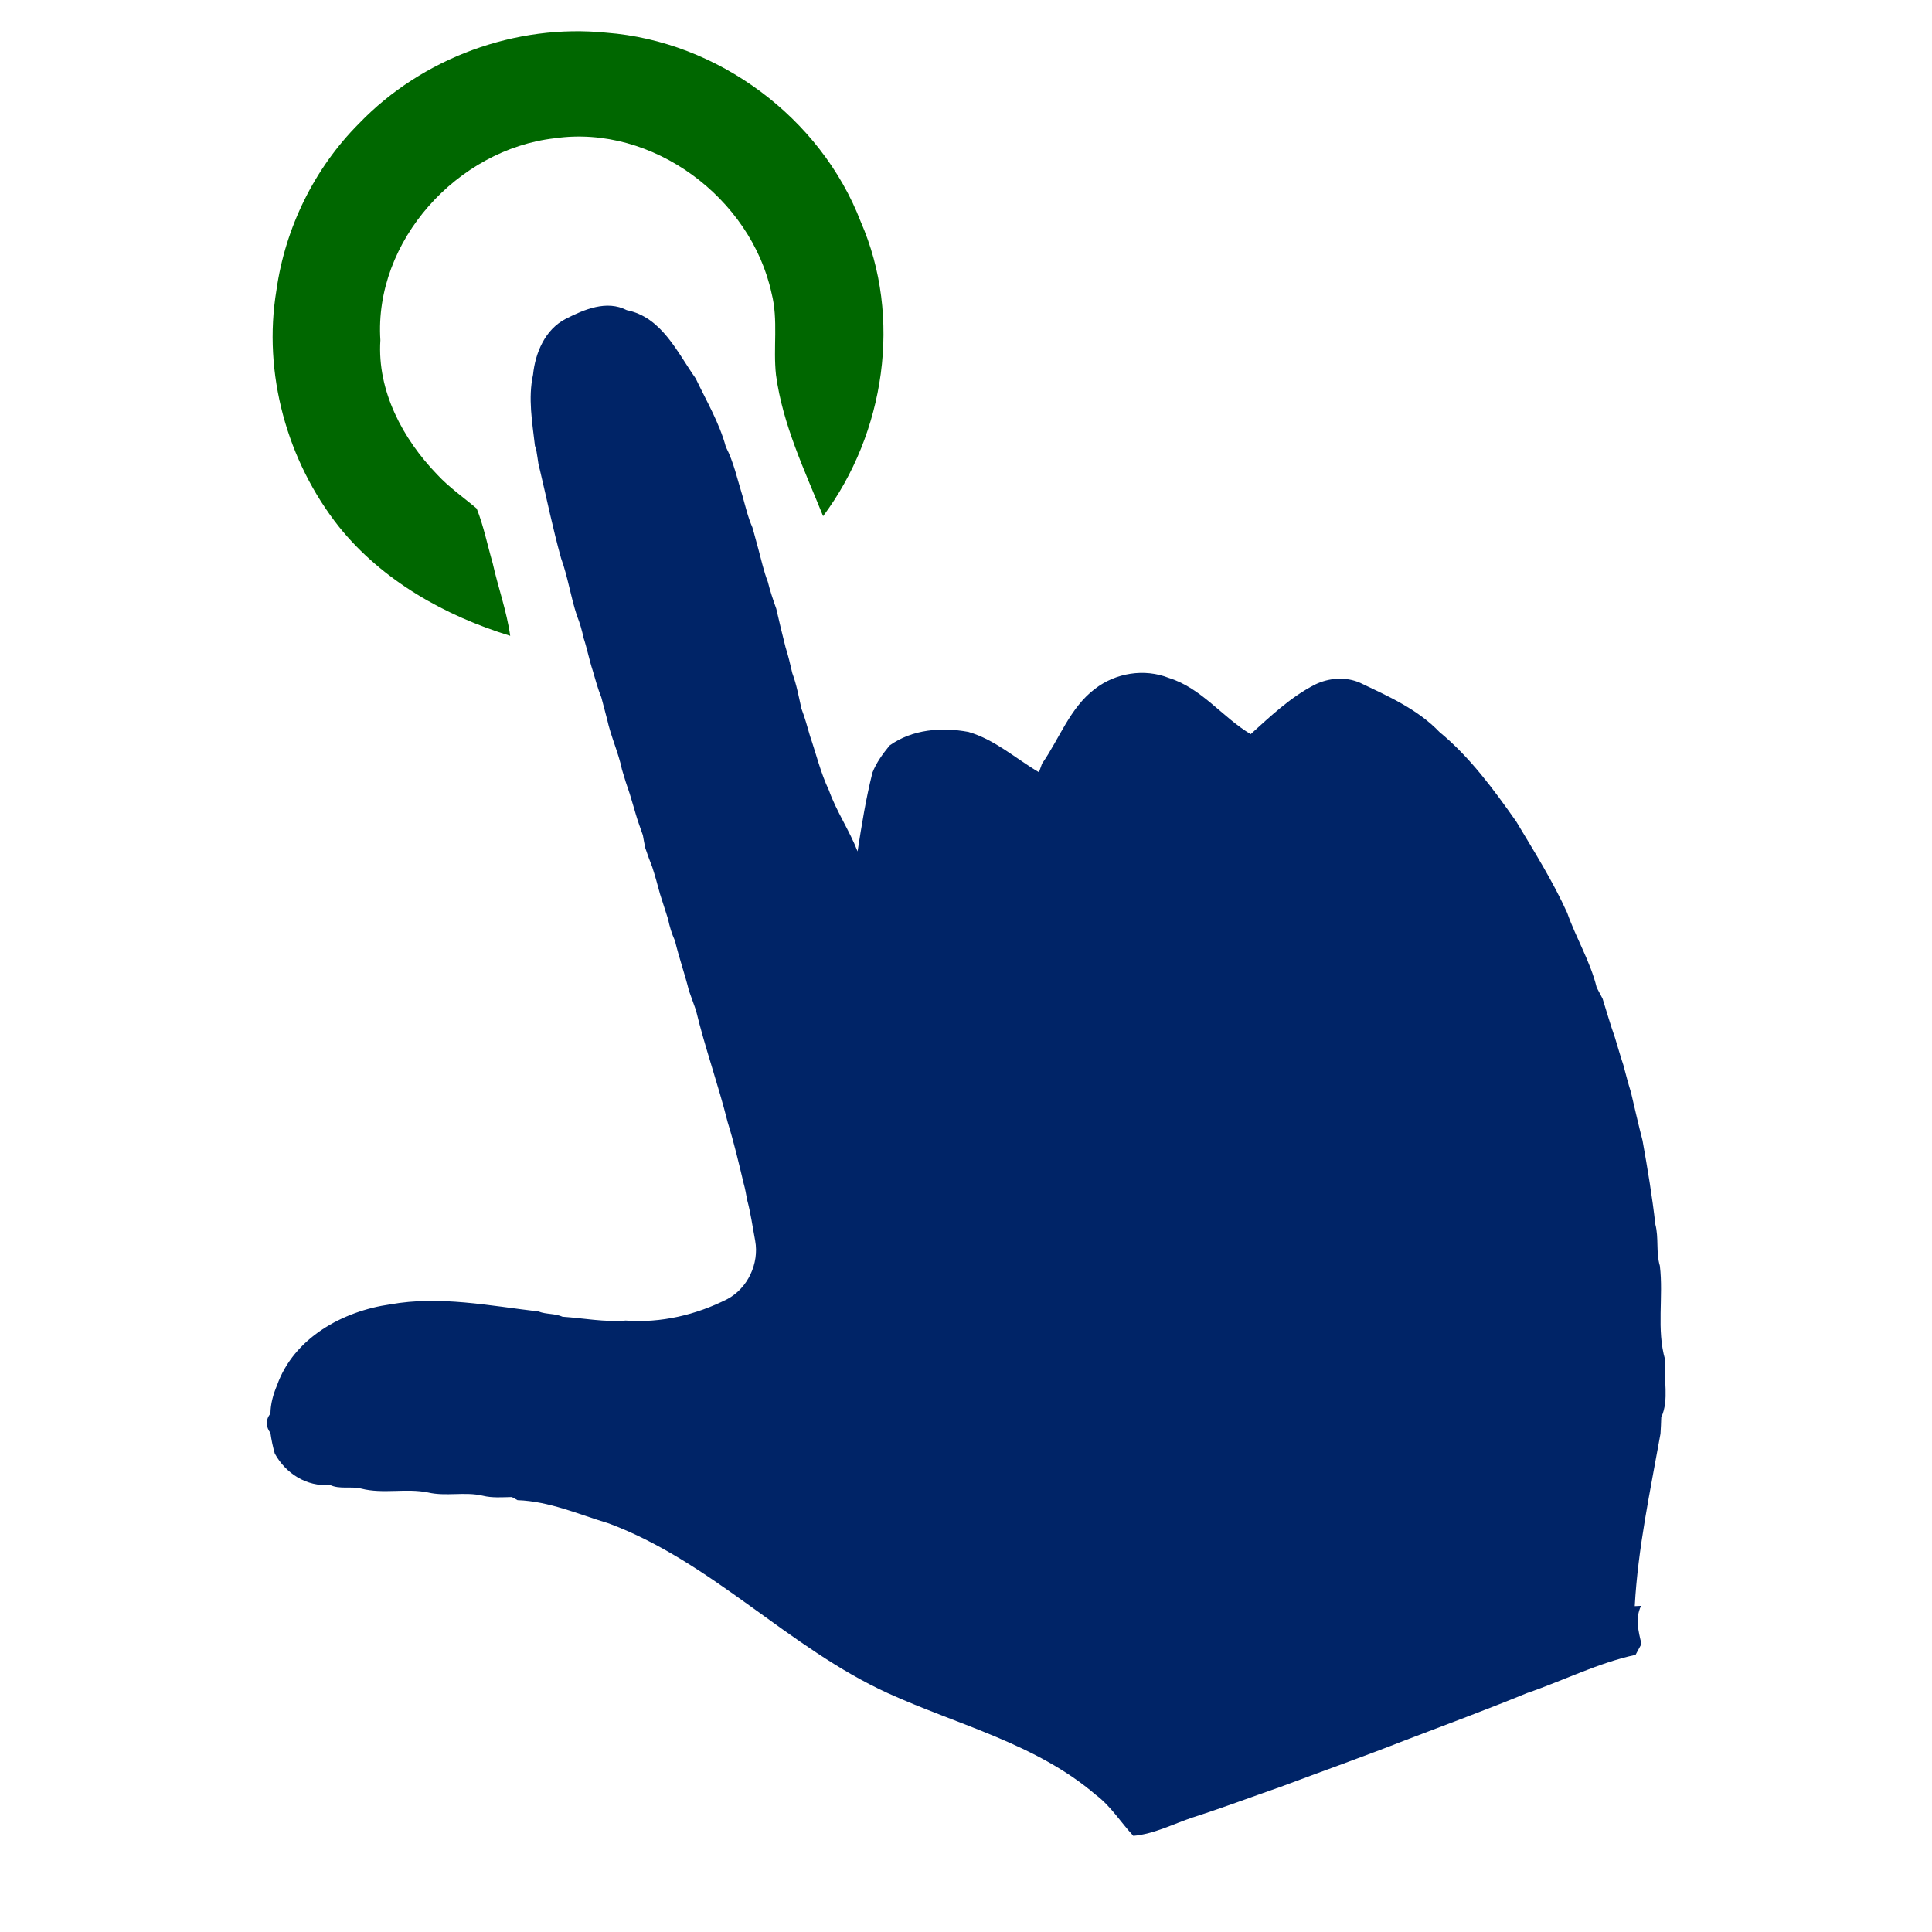
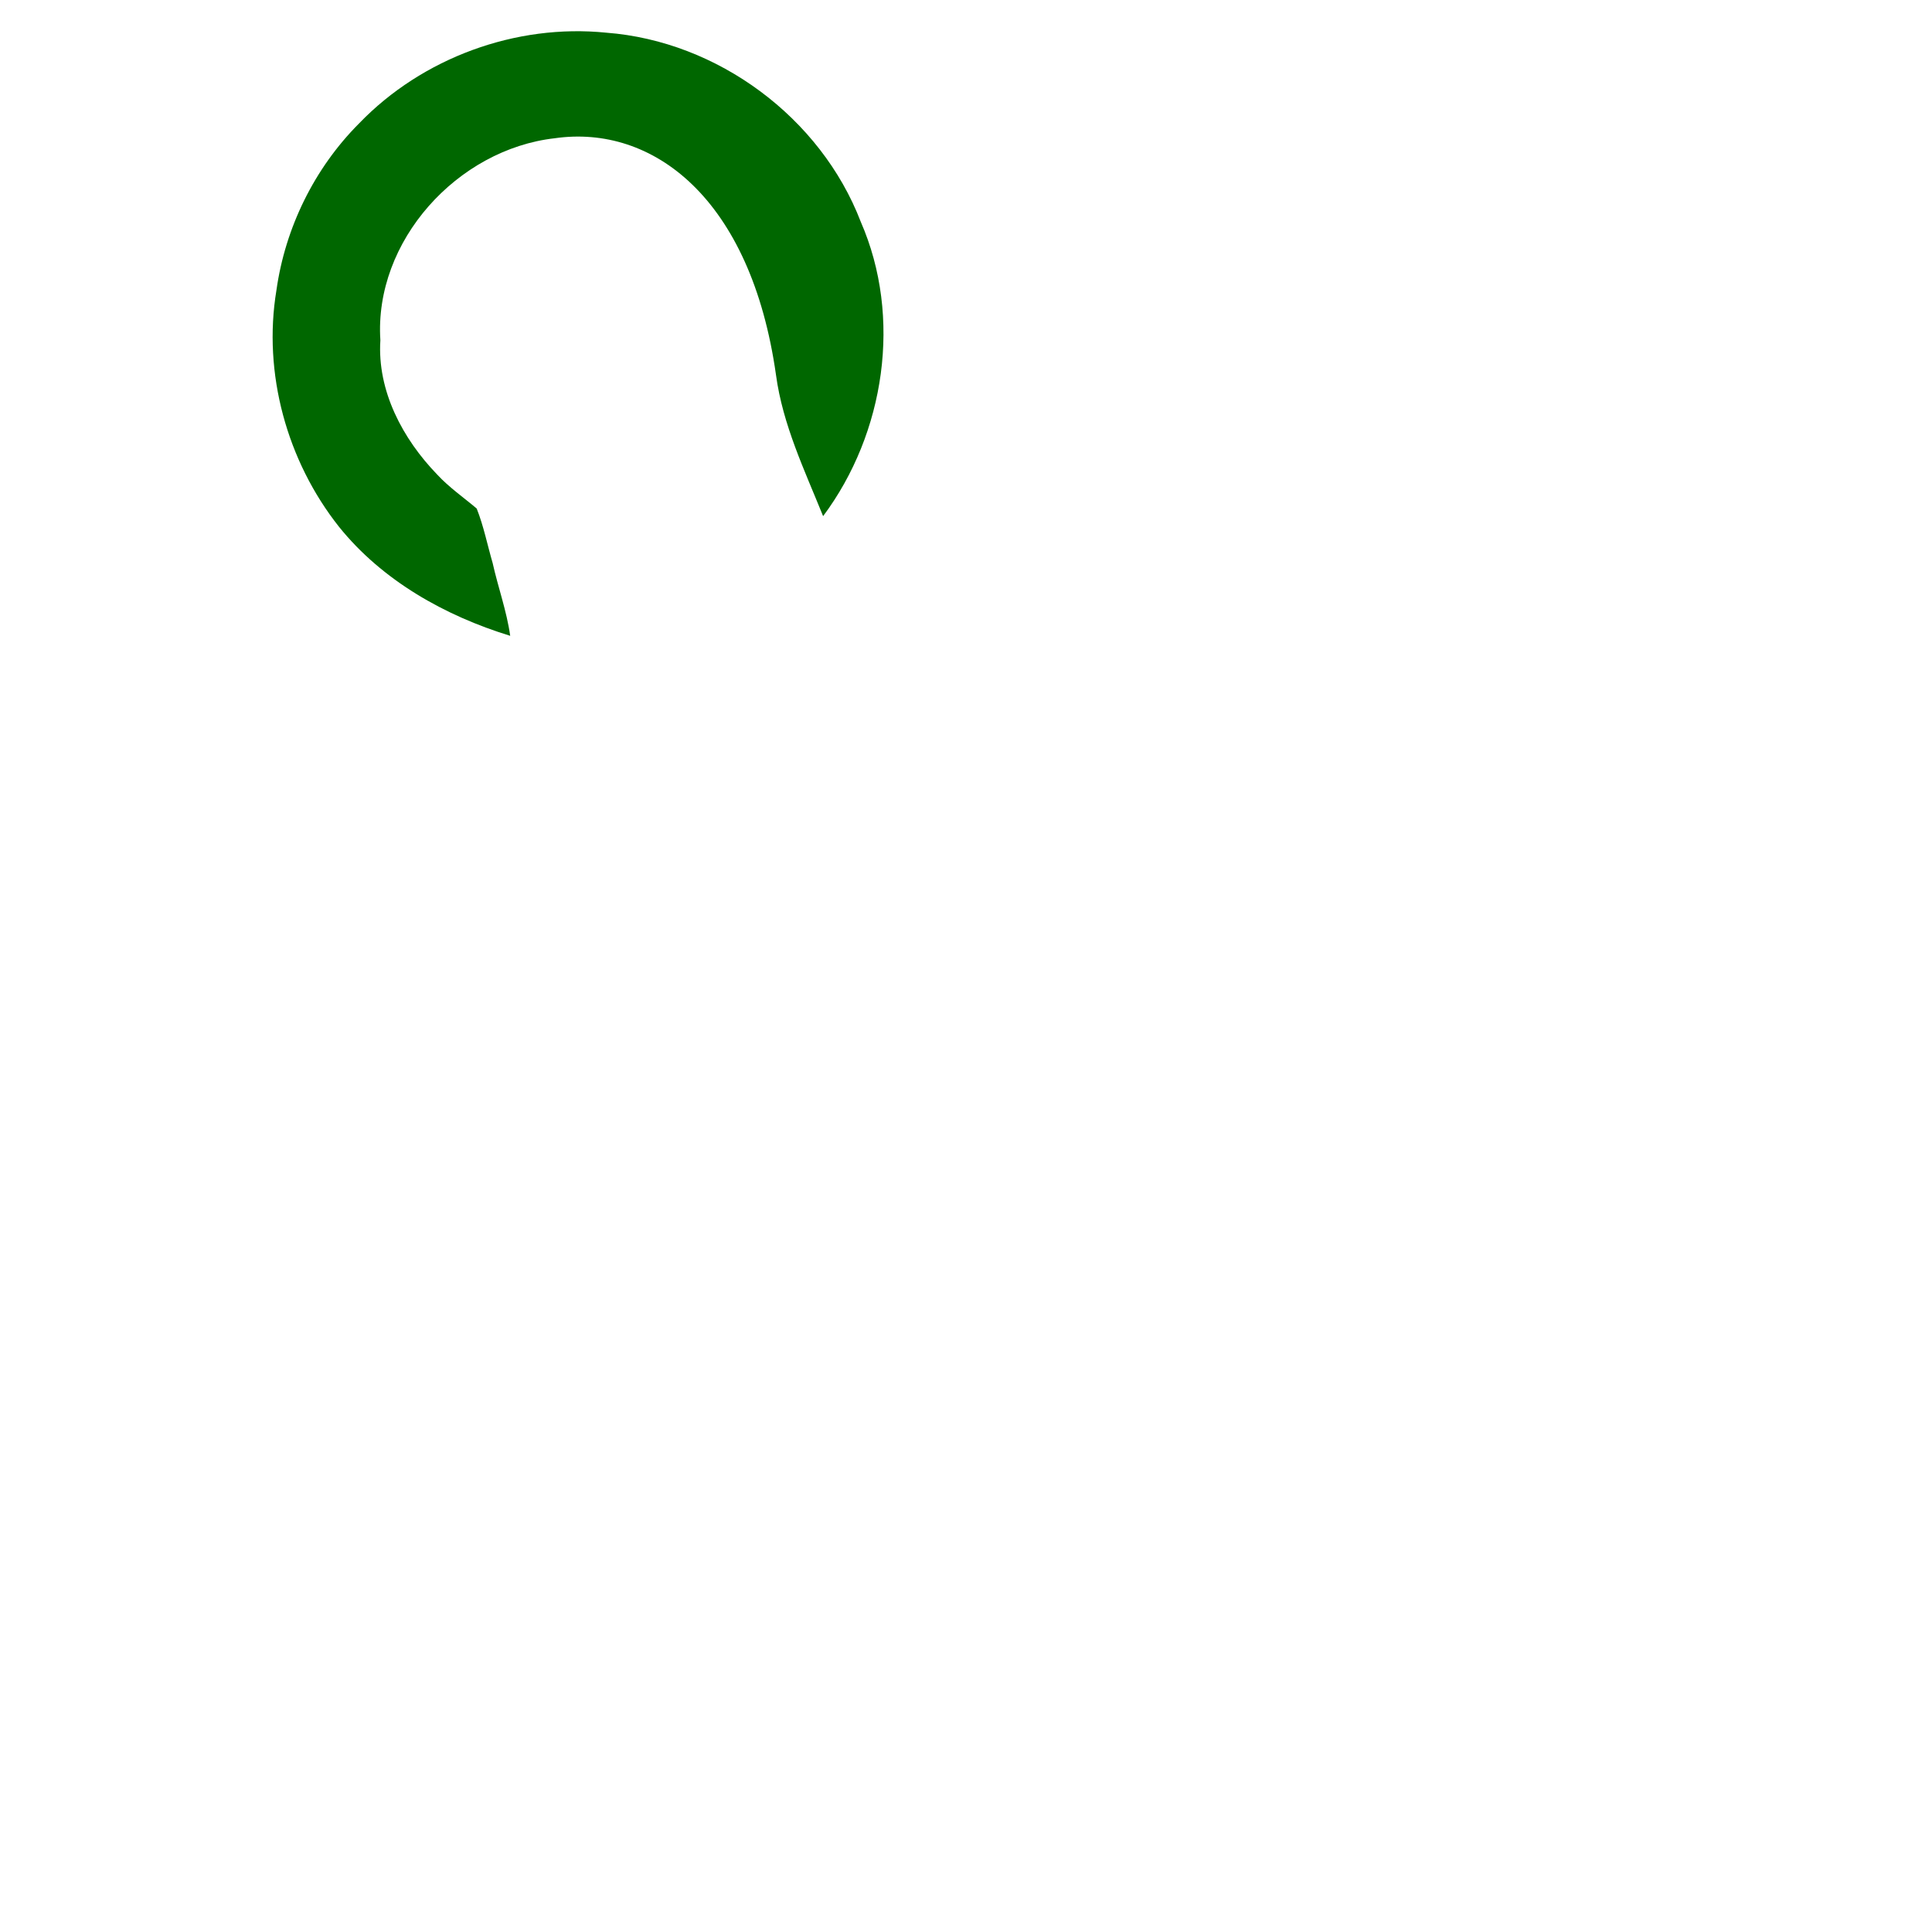
<svg xmlns="http://www.w3.org/2000/svg" width="500pt" height="500pt" viewBox="0 0 500 500" version="1.1">
  <g id="#ffffffff">
</g>
  <g id="#006700ff">
-     <path fill="#006700" opacity="1.00" d=" M 92.94 31.93 C 109.27 14.97 133.49 6.08 156.92 8.46 C 185.72 10.66 212.40 30.41 222.76 57.39 C 233.56 82.12 229.03 112.14 213.02 133.58 C 208.22 121.69 202.56 109.90 200.83 97.05 C 200.05 90.03 201.46 82.84 199.69 75.92 C 194.34 51.22 168.89 32.15 143.56 35.78 C 118.39 38.64 96.77 62.37 98.44 88.04 C 97.59 101.17 104.24 113.62 113.16 122.83 C 116.22 126.14 119.95 128.71 123.37 131.61 C 125.17 136.15 126.13 141.01 127.50 145.72 C 128.90 152.02 131.14 158.14 132.04 164.55 C 115.14 159.36 98.93 150.26 87.73 136.33 C 74.25 119.31 67.98 96.58 71.54 75.11 C 73.82 58.91 81.37 43.52 92.94 31.93 Z" />
+     <path fill="#006700" opacity="1.00" d=" M 92.94 31.93 C 109.27 14.97 133.49 6.08 156.92 8.46 C 185.72 10.66 212.40 30.41 222.76 57.39 C 233.56 82.12 229.03 112.14 213.02 133.58 C 208.22 121.69 202.56 109.90 200.83 97.05 C 194.34 51.22 168.89 32.15 143.56 35.78 C 118.39 38.64 96.77 62.37 98.44 88.04 C 97.59 101.17 104.24 113.62 113.16 122.83 C 116.22 126.14 119.95 128.71 123.37 131.61 C 125.17 136.15 126.13 141.01 127.50 145.72 C 128.90 152.02 131.14 158.14 132.04 164.55 C 115.14 159.36 98.93 150.26 87.73 136.33 C 74.25 119.31 67.98 96.58 71.54 75.11 C 73.82 58.91 81.37 43.52 92.94 31.93 Z" />
  </g>
  <g id="#002467ff">
-     <path fill="#002467" opacity="1.00" d=" M 146.39 82.53 C 151.18 80.09 156.98 77.58 162.21 80.27 C 171.27 82.09 175.24 91.14 180.05 97.95 C 182.82 103.78 186.15 109.38 187.85 115.65 C 189.91 119.64 190.81 124.02 192.14 128.28 C 192.92 131.03 193.55 133.83 194.71 136.46 C 195.27 138.32 195.71 140.22 196.26 142.09 C 197.04 144.92 197.64 147.81 198.71 150.56 C 199.29 152.93 200.08 155.24 200.90 157.54 C 201.65 160.86 202.46 164.17 203.29 167.47 C 203.99 169.69 204.54 171.95 205.05 174.22 C 206.16 177.19 206.72 180.31 207.41 183.39 C 208.29 185.70 208.95 188.09 209.63 190.47 C 211.24 195.16 212.38 200.02 214.52 204.52 C 216.48 210.03 219.83 214.89 221.94 220.34 C 223.00 213.51 224.10 206.66 225.79 199.95 C 226.80 197.36 228.48 195.07 230.23 192.93 C 236.13 188.72 243.68 188.14 250.62 189.42 C 257.49 191.42 262.85 196.31 268.88 199.86 C 269.08 199.30 269.48 198.19 269.68 197.63 C 274.18 191.19 276.89 183.19 283.34 178.30 C 288.68 174.14 296.17 172.93 302.50 175.45 C 310.93 178.06 316.34 185.60 323.67 190.00 C 328.88 185.30 334.05 180.36 340.37 177.14 C 343.97 175.40 348.30 175.08 352.00 176.71 C 359.27 180.18 366.86 183.53 372.53 189.44 C 380.41 195.93 386.54 204.29 392.40 212.61 C 397.03 220.35 401.86 228.02 405.59 236.25 C 407.88 242.79 411.56 248.79 413.22 255.56 C 413.72 256.53 414.23 257.50 414.75 258.46 C 415.80 261.80 416.75 265.16 417.92 268.45 C 418.67 270.82 419.30 273.22 420.11 275.58 C 420.74 277.95 421.35 280.34 422.09 282.69 C 423.08 286.85 424.01 291.03 425.09 295.17 C 426.37 302.37 427.59 309.58 428.40 316.85 C 429.33 320.37 428.52 324.09 429.57 327.60 C 430.54 335.68 428.65 344.05 430.94 351.93 C 430.46 356.84 432.04 362.25 429.93 366.80 C 429.89 368.21 429.82 369.63 429.73 371.05 C 427.09 385.85 423.89 400.64 423.07 415.67 L 424.70 415.59 C 423.15 418.77 424.01 422.19 424.81 425.45 C 424.29 426.38 423.78 427.32 423.28 428.27 C 413.53 430.37 404.60 434.95 395.21 438.16 C 384.73 442.46 374.11 446.38 363.53 450.43 C 352.92 454.60 342.17 458.40 331.49 462.41 C 323.93 465.04 316.43 467.86 308.81 470.31 C 303.68 472.00 298.76 474.63 293.31 475.12 C 290.03 471.61 287.49 467.41 283.60 464.51 C 268.17 451.28 247.95 446.44 229.82 438.21 C 204.02 426.45 184.34 404.28 157.59 394.27 C 149.81 391.93 142.17 388.52 133.94 388.24 C 133.57 388.03 132.83 387.63 132.47 387.43 C 129.96 387.48 127.40 387.70 124.94 387.09 C 120.28 385.99 115.43 387.34 110.78 386.25 C 105.08 385.08 99.16 386.70 93.49 385.25 C 90.83 384.59 87.93 385.50 85.39 384.30 C 79.38 384.80 73.93 381.33 71.11 376.17 C 70.61 374.42 70.24 372.64 69.99 370.85 C 68.79 369.32 68.70 367.36 69.99 365.86 C 70.02 363.32 70.70 360.88 71.68 358.56 C 76.01 346.27 88.69 339.31 101.00 337.57 C 113.78 335.28 126.66 337.92 139.37 339.41 C 141.37 340.20 143.61 339.88 145.59 340.77 C 151.05 341.14 156.43 342.21 161.94 341.76 C 171.01 342.45 180.12 340.30 188.20 336.22 C 193.51 333.42 196.52 326.98 195.44 321.10 C 194.77 317.54 194.29 313.94 193.34 310.45 C 193.09 309.06 192.86 307.67 192.47 306.32 C 191.20 301.01 189.96 295.68 188.33 290.46 C 185.89 280.70 182.47 271.23 180.11 261.44 C 179.51 259.76 178.92 258.08 178.31 256.41 C 177.23 252.07 175.73 247.85 174.69 243.50 C 173.86 241.68 173.28 239.77 172.88 237.82 C 172.18 235.68 171.50 233.53 170.82 231.39 C 170.19 229.05 169.56 226.72 168.81 224.42 C 168.15 222.79 167.57 221.12 167.00 219.46 C 166.77 218.36 166.56 217.25 166.37 216.15 C 165.93 214.93 165.53 213.71 165.09 212.50 C 164.34 210.16 163.71 207.77 162.97 205.43 C 162.24 203.36 161.58 201.28 160.97 199.18 C 160.05 194.74 158.08 190.60 157.12 186.16 C 156.59 184.27 156.16 182.35 155.62 180.47 C 154.70 178.22 154.09 175.87 153.40 173.55 C 152.49 170.78 151.96 167.90 151.04 165.13 C 150.62 163.17 150.08 161.23 149.32 159.37 C 147.69 154.47 146.97 149.31 145.20 144.46 C 143.09 136.88 141.52 129.17 139.70 121.52 C 139.06 119.50 139.17 117.34 138.44 115.35 C 137.74 109.27 136.63 103.04 137.95 96.97 C 138.54 91.27 141.07 85.28 146.39 82.53 Z" />
-   </g>
+     </g>
</svg>